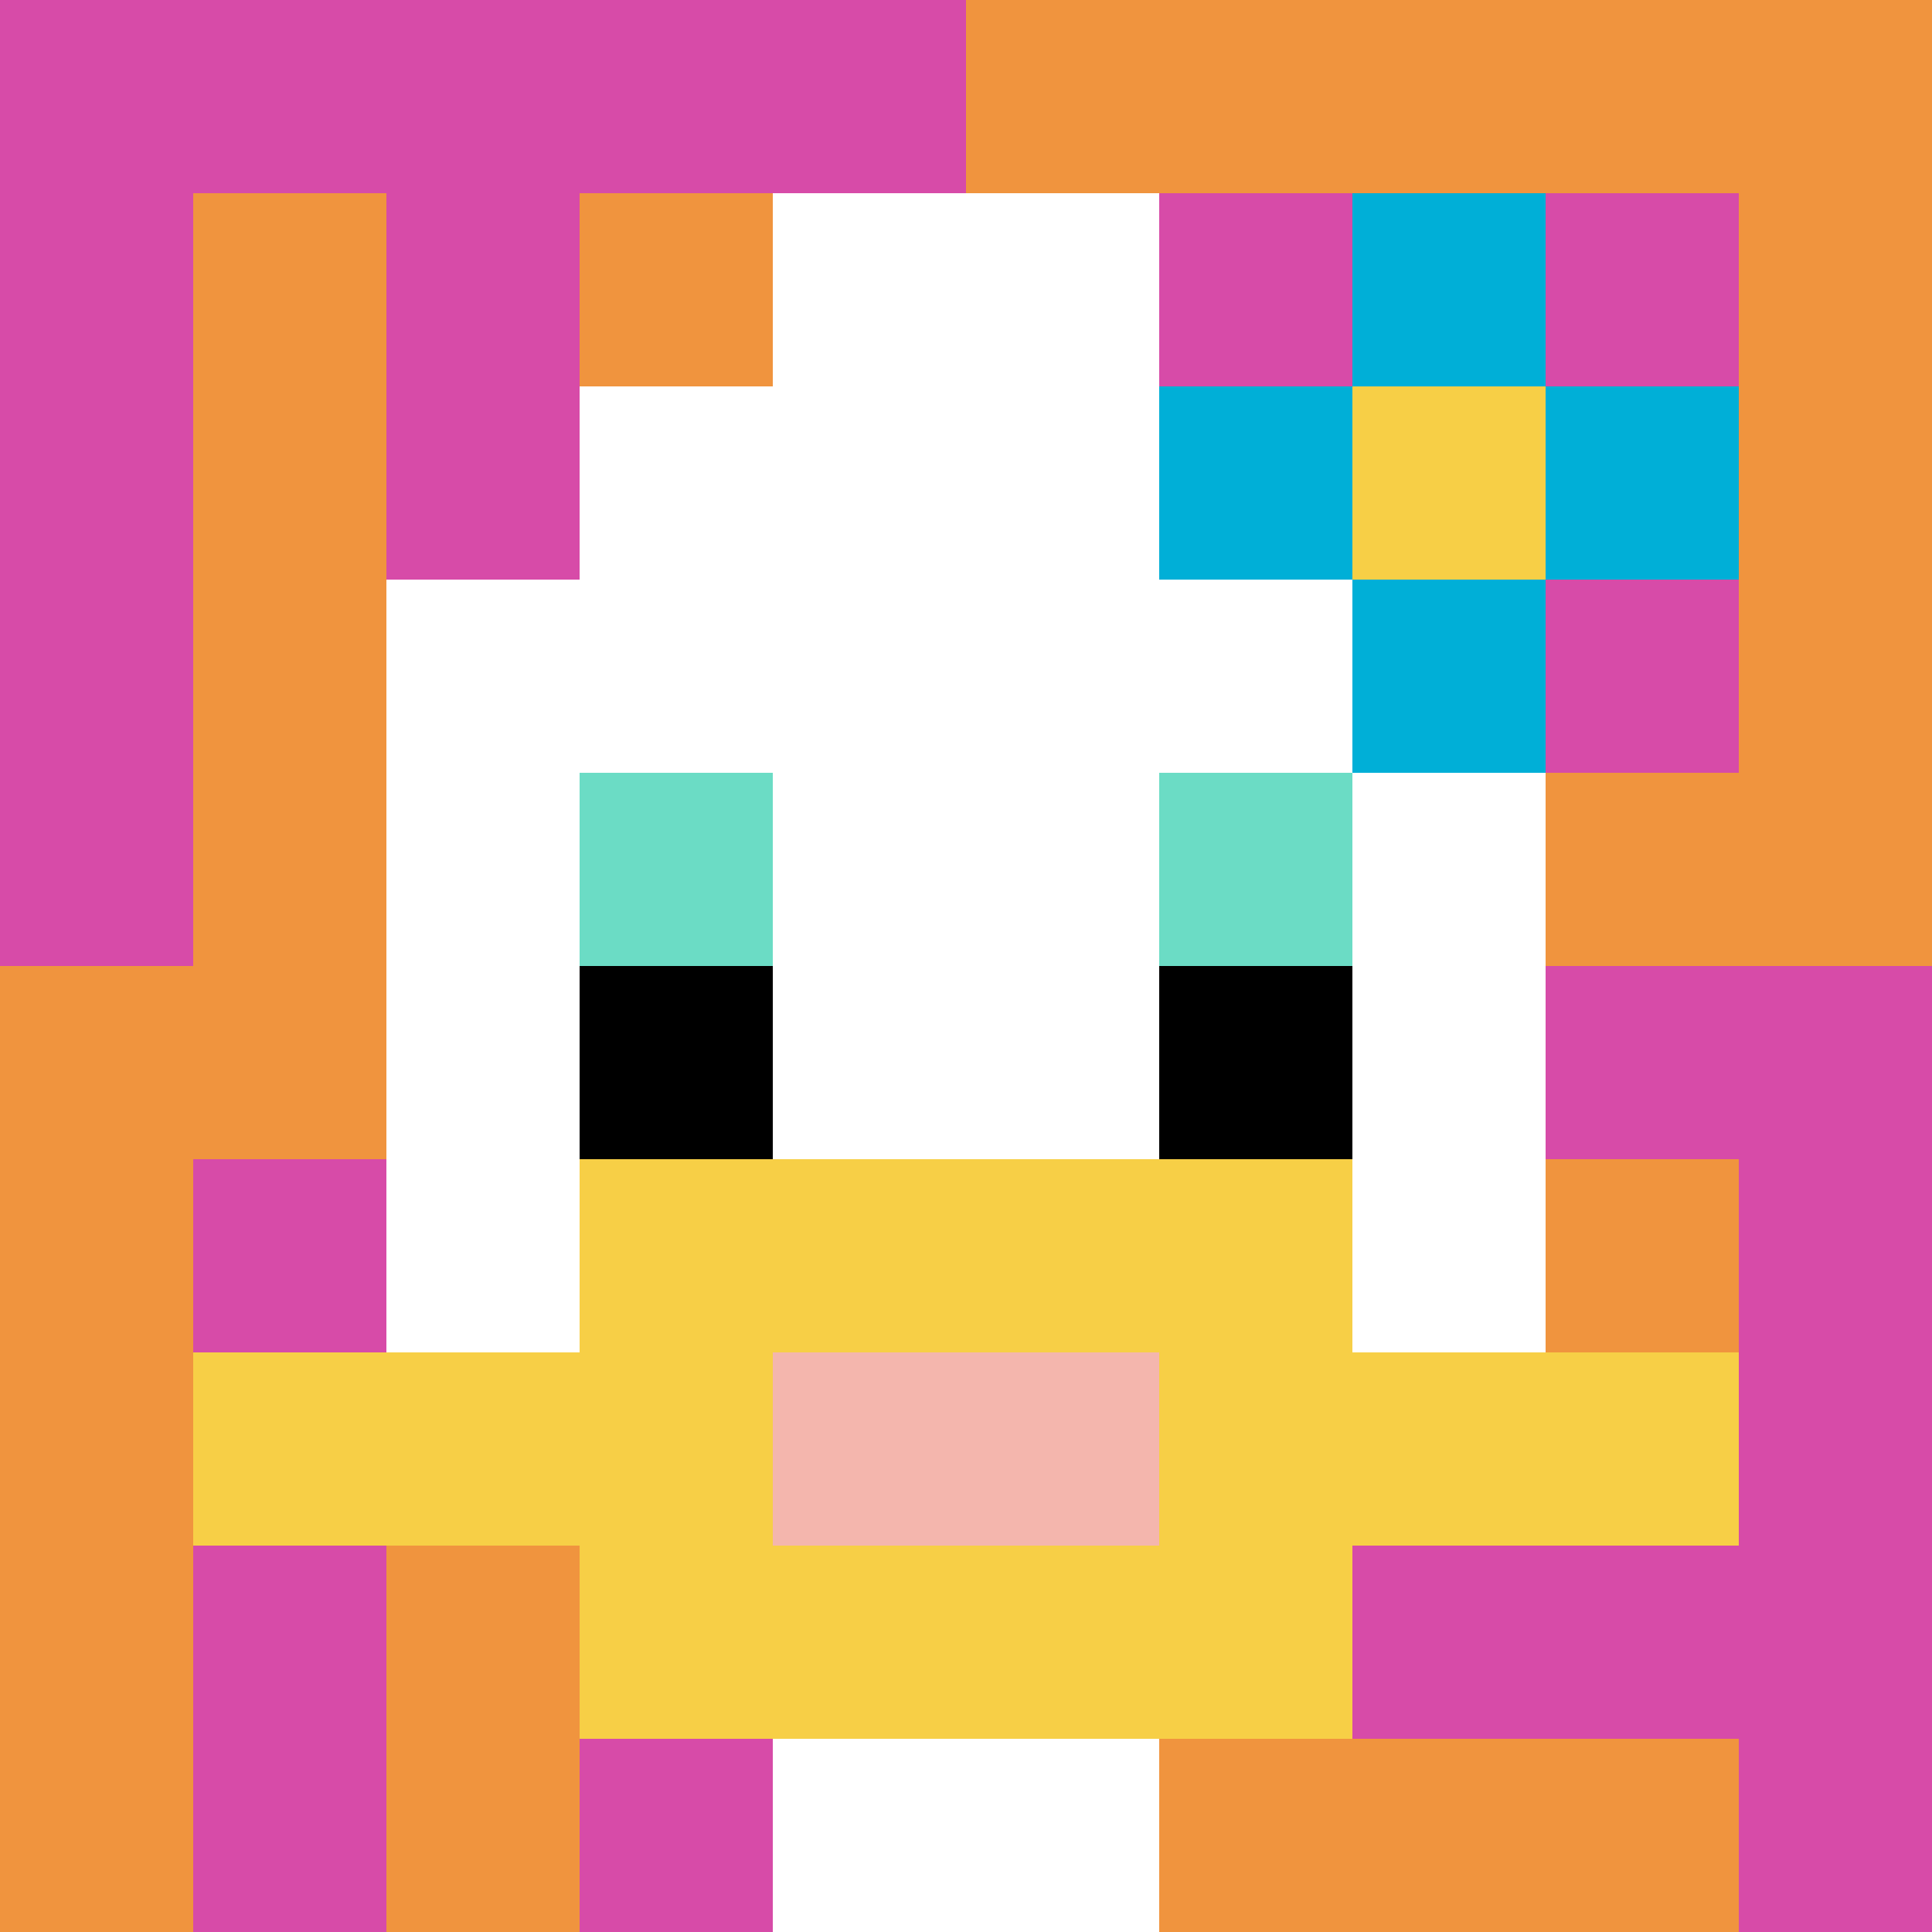
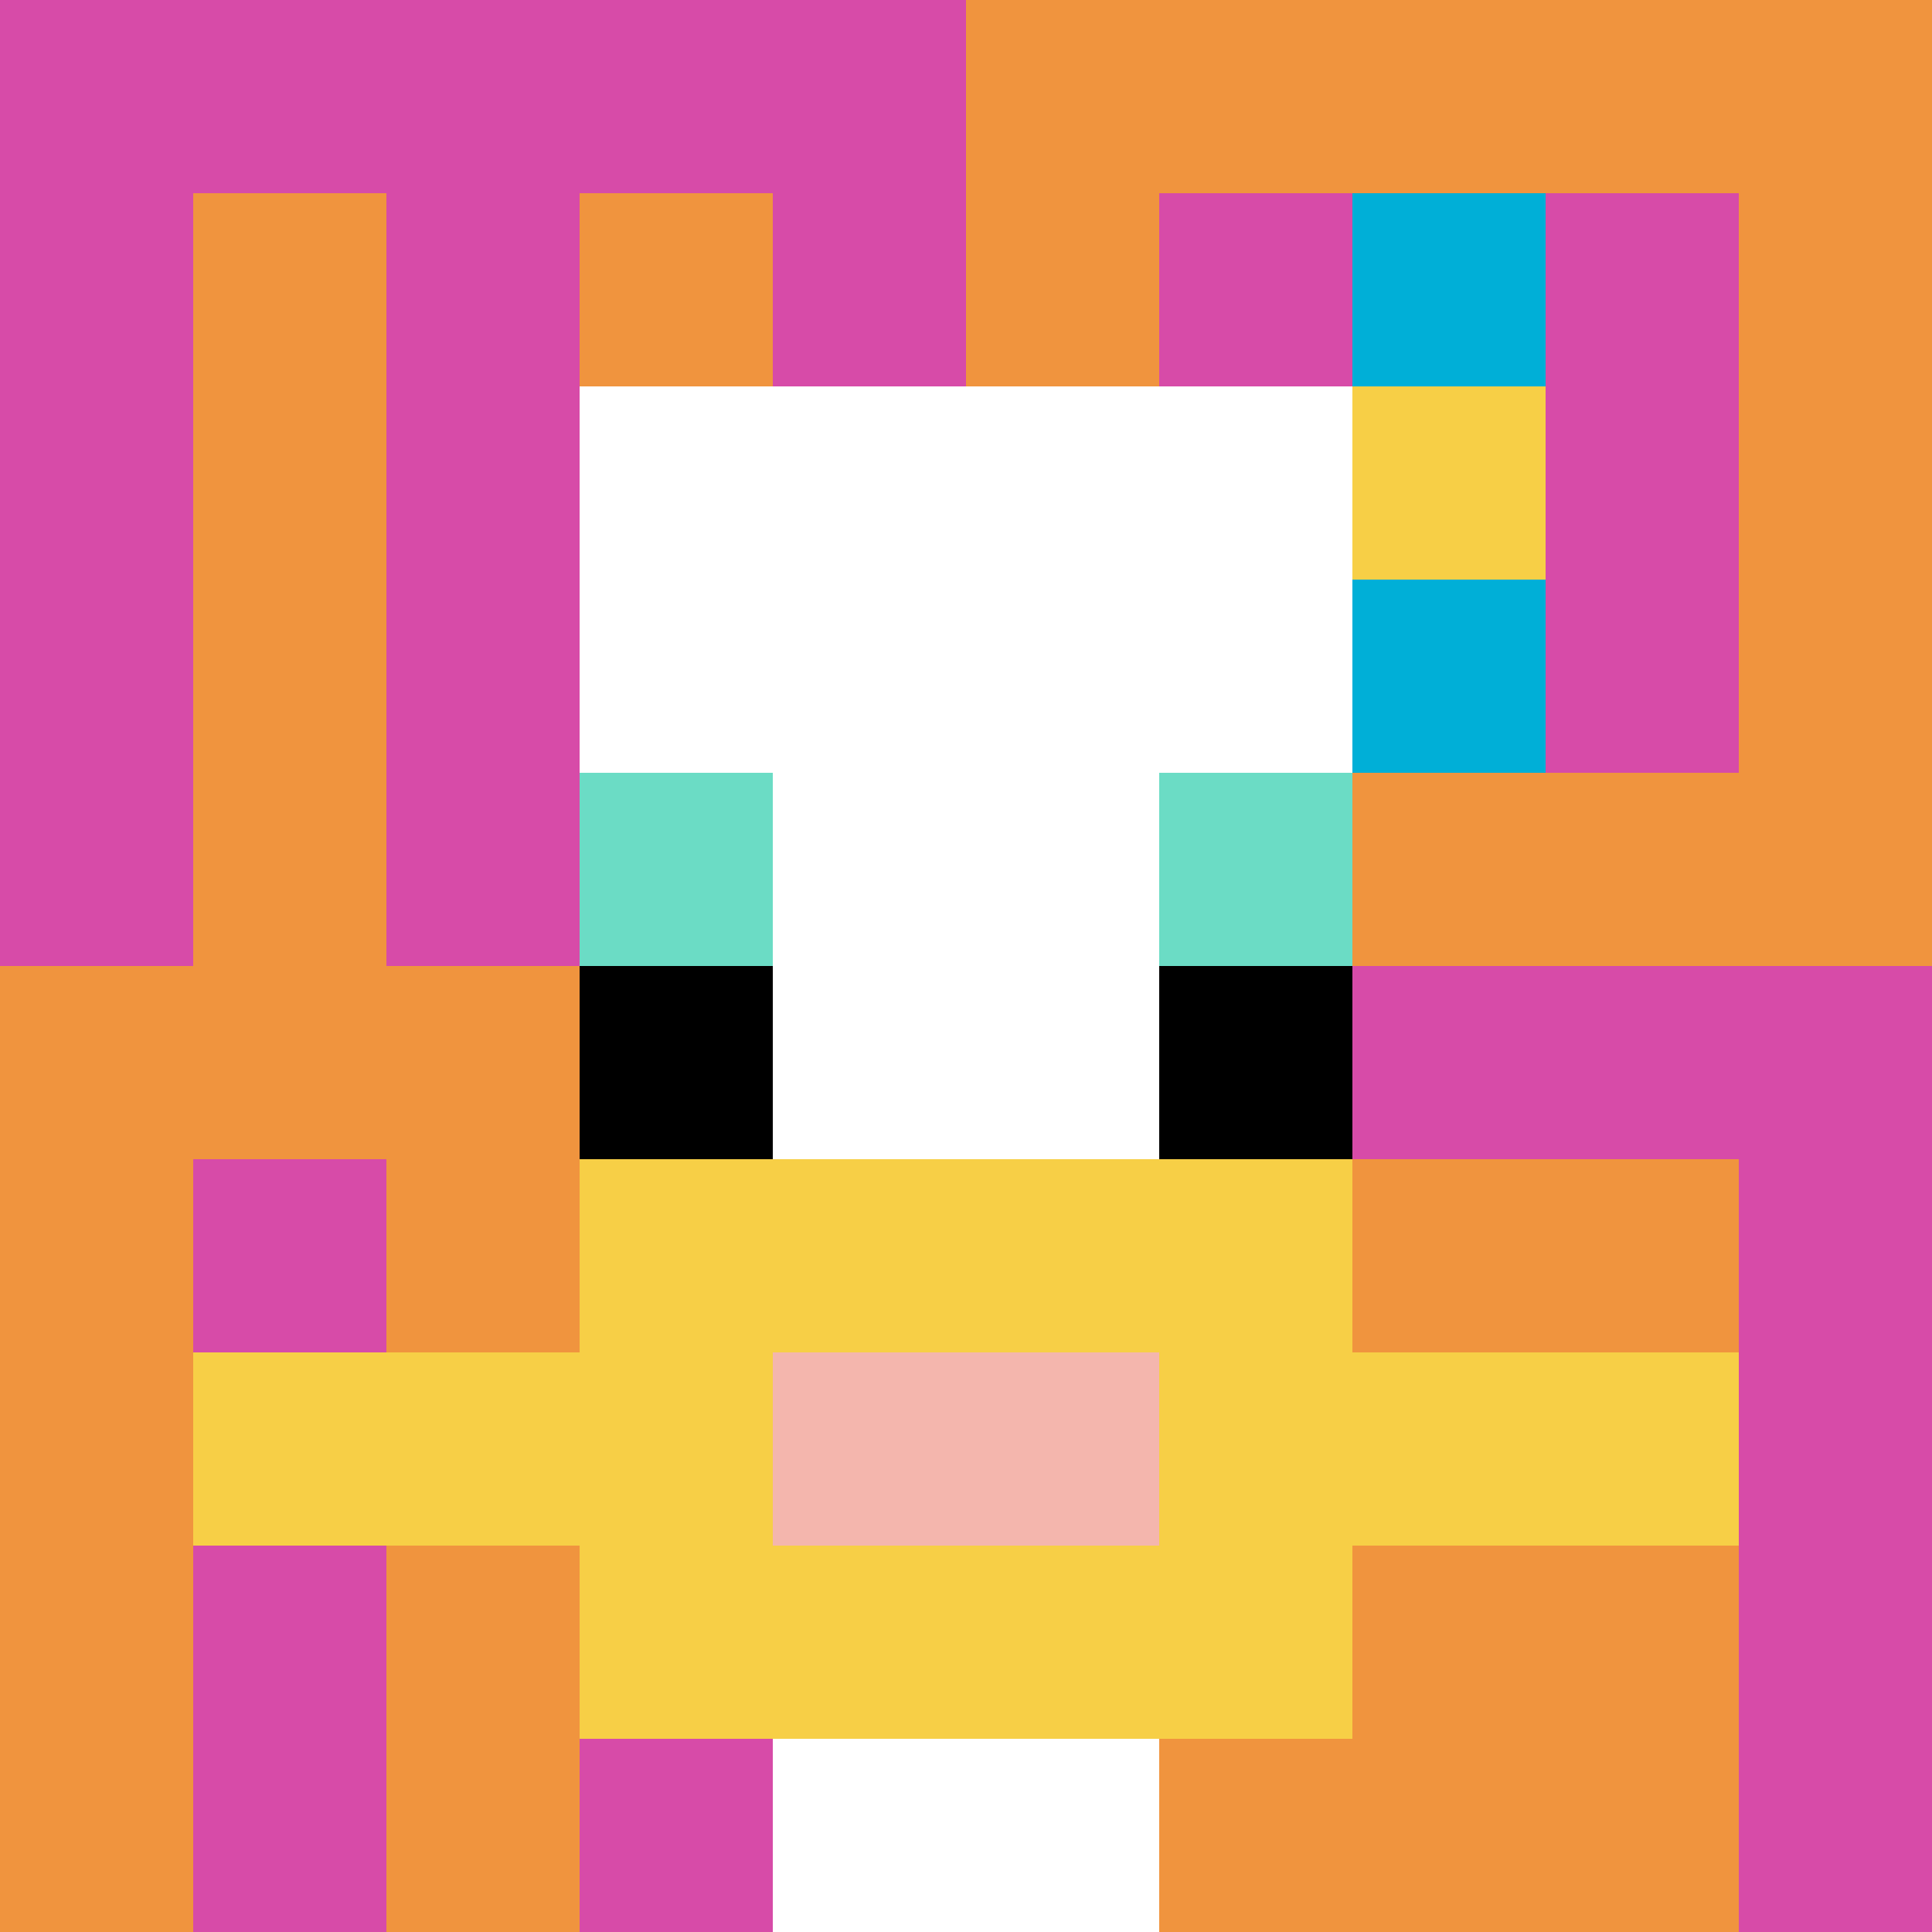
<svg xmlns="http://www.w3.org/2000/svg" version="1.1" width="708" height="708">
  <title>'goose-pfp-425177' by Dmitri Cherniak</title>
  <desc>seed=425177
backgroundColor=#ffffff
padding=20
innerPadding=0
timeout=500
dimension=1
border=false
Save=function(){return n.handleSave()}
frame=478

Rendered at Sat Sep 14 2024 22:11:49 GMT+0800 (中国标准时间)
Generated in &lt;1ms
</desc>
  <defs />
  <rect width="100%" height="100%" fill="#ffffff" />
  <g>
    <g id="0-0">
      <rect x="0" y="0" height="708" width="708" fill="#F0943E" />
      <g>
        <rect id="0-0-0-0-5-1" x="0" y="0" width="354" height="70.8" fill="#D74BA8" />
        <rect id="0-0-0-0-1-5" x="0" y="0" width="70.8" height="354" fill="#D74BA8" />
        <rect id="0-0-2-0-1-5" x="141.6" y="0" width="70.8" height="354" fill="#D74BA8" />
        <rect id="0-0-4-0-1-5" x="283.2" y="0" width="70.8" height="354" fill="#D74BA8" />
        <rect id="0-0-6-1-3-3" x="424.8" y="70.8" width="212.4" height="212.4" fill="#D74BA8" />
        <rect id="0-0-1-6-1-4" x="70.8" y="424.8" width="70.8" height="283.2" fill="#D74BA8" />
        <rect id="0-0-3-6-1-4" x="212.4" y="424.8" width="70.8" height="283.2" fill="#D74BA8" />
        <rect id="0-0-5-5-5-1" x="354" y="354" width="354" height="70.8" fill="#D74BA8" />
-         <rect id="0-0-5-8-5-1" x="354" y="566.4" width="354" height="70.8" fill="#D74BA8" />
        <rect id="0-0-5-5-1-5" x="354" y="354" width="70.8" height="354" fill="#D74BA8" />
        <rect id="0-0-9-5-1-5" x="637.2" y="354" width="70.8" height="354" fill="#D74BA8" />
      </g>
      <g>
        <rect id="0-0-3-2-4-7" x="212.4" y="141.6" width="283.2" height="495.6" fill="#ffffff" />
-         <rect id="0-0-2-3-6-5" x="141.6" y="212.4" width="424.8" height="354" fill="#ffffff" />
        <rect id="0-0-4-8-2-2" x="283.2" y="566.4" width="141.6" height="141.6" fill="#ffffff" />
        <rect id="0-0-1-7-8-1" x="70.8" y="495.6" width="566.4" height="70.8" fill="#F7CF46" />
        <rect id="0-0-3-6-4-3" x="212.4" y="424.8" width="283.2" height="212.4" fill="#F7CF46" />
        <rect id="0-0-4-7-2-1" x="283.2" y="495.6" width="141.6" height="70.8" fill="#F4B6AD" />
        <rect id="0-0-3-4-1-1" x="212.4" y="283.2" width="70.8" height="70.8" fill="#6BDCC5" />
        <rect id="0-0-6-4-1-1" x="424.8" y="283.2" width="70.8" height="70.8" fill="#6BDCC5" />
        <rect id="0-0-3-5-1-1" x="212.4" y="354" width="70.8" height="70.8" fill="#000000" />
        <rect id="0-0-6-5-1-1" x="424.8" y="354" width="70.8" height="70.8" fill="#000000" />
-         <rect id="0-0-4-1-2-2" x="283.2" y="70.8" width="141.6" height="141.6" fill="#ffffff" />
-         <rect id="0-0-6-2-3-1" x="424.8" y="141.6" width="212.4" height="70.8" fill="#00AFD7" />
        <rect id="0-0-7-1-1-3" x="495.6" y="70.8" width="70.8" height="212.4" fill="#00AFD7" />
        <rect id="0-0-7-2-1-1" x="495.6" y="141.6" width="70.8" height="70.8" fill="#F7CF46" />
      </g>
      <rect x="0" y="0" stroke="white" stroke-width="0" height="708" width="708" fill="none" />
    </g>
  </g>
</svg>